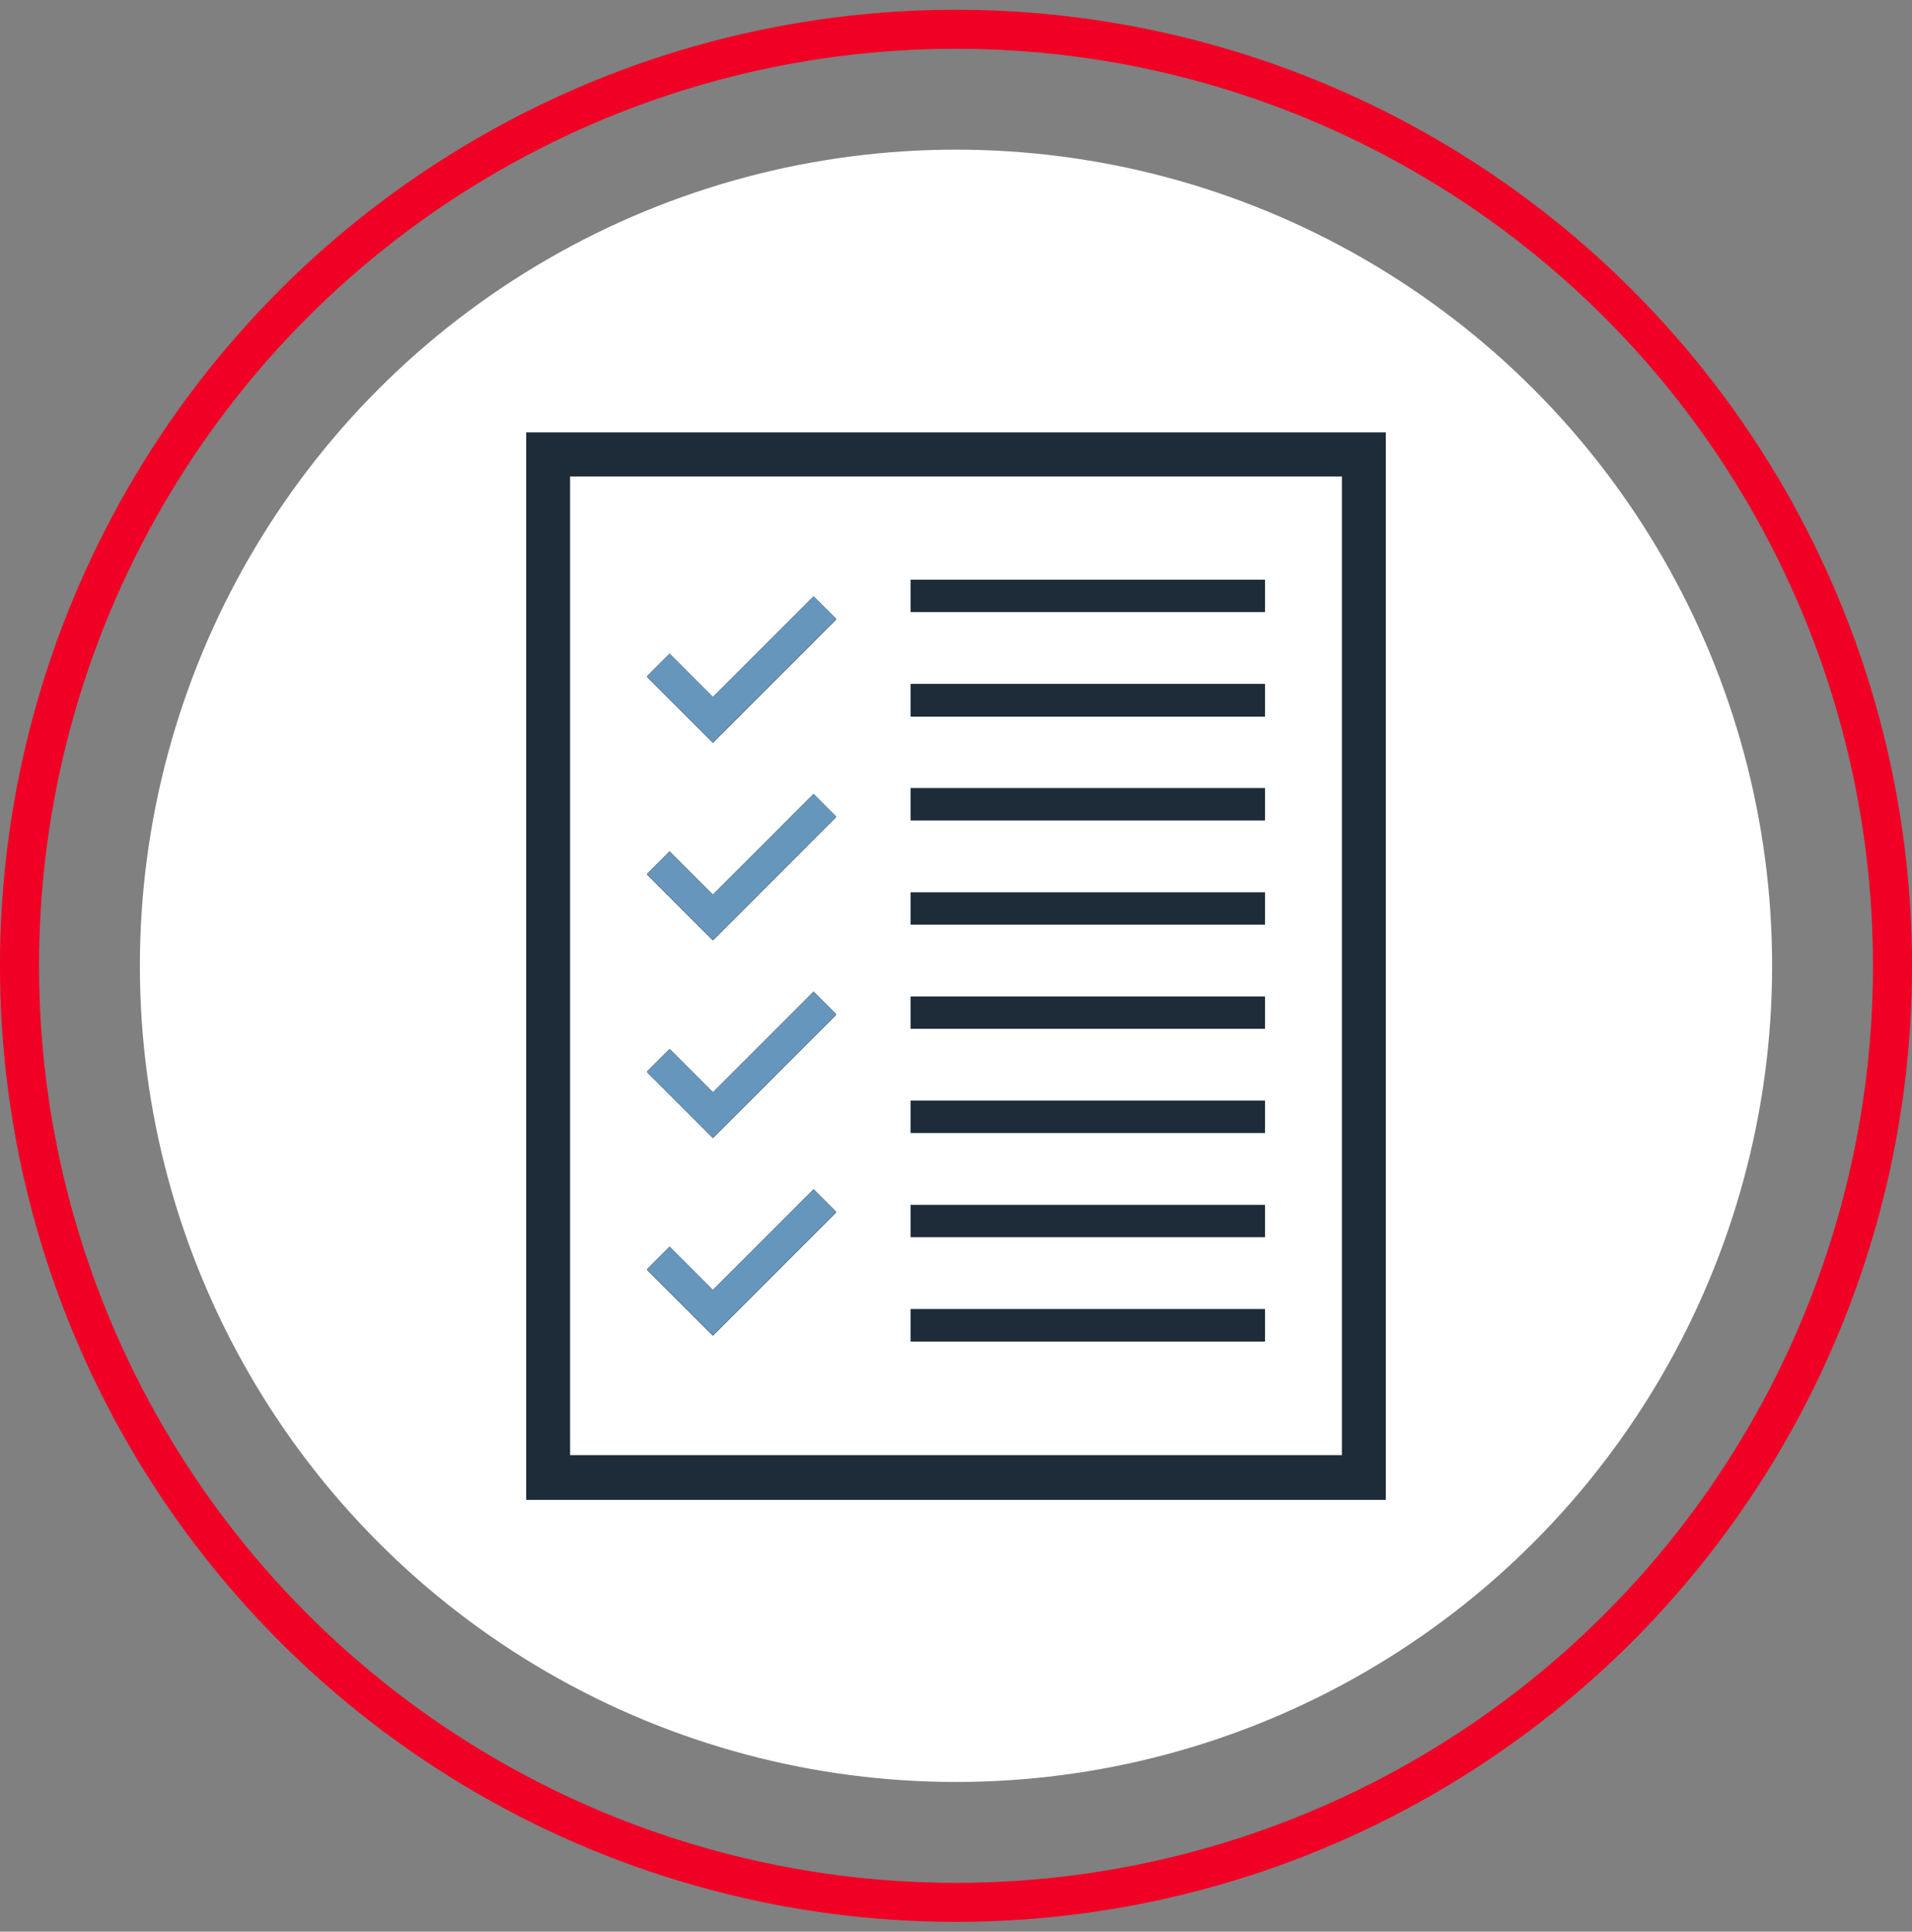
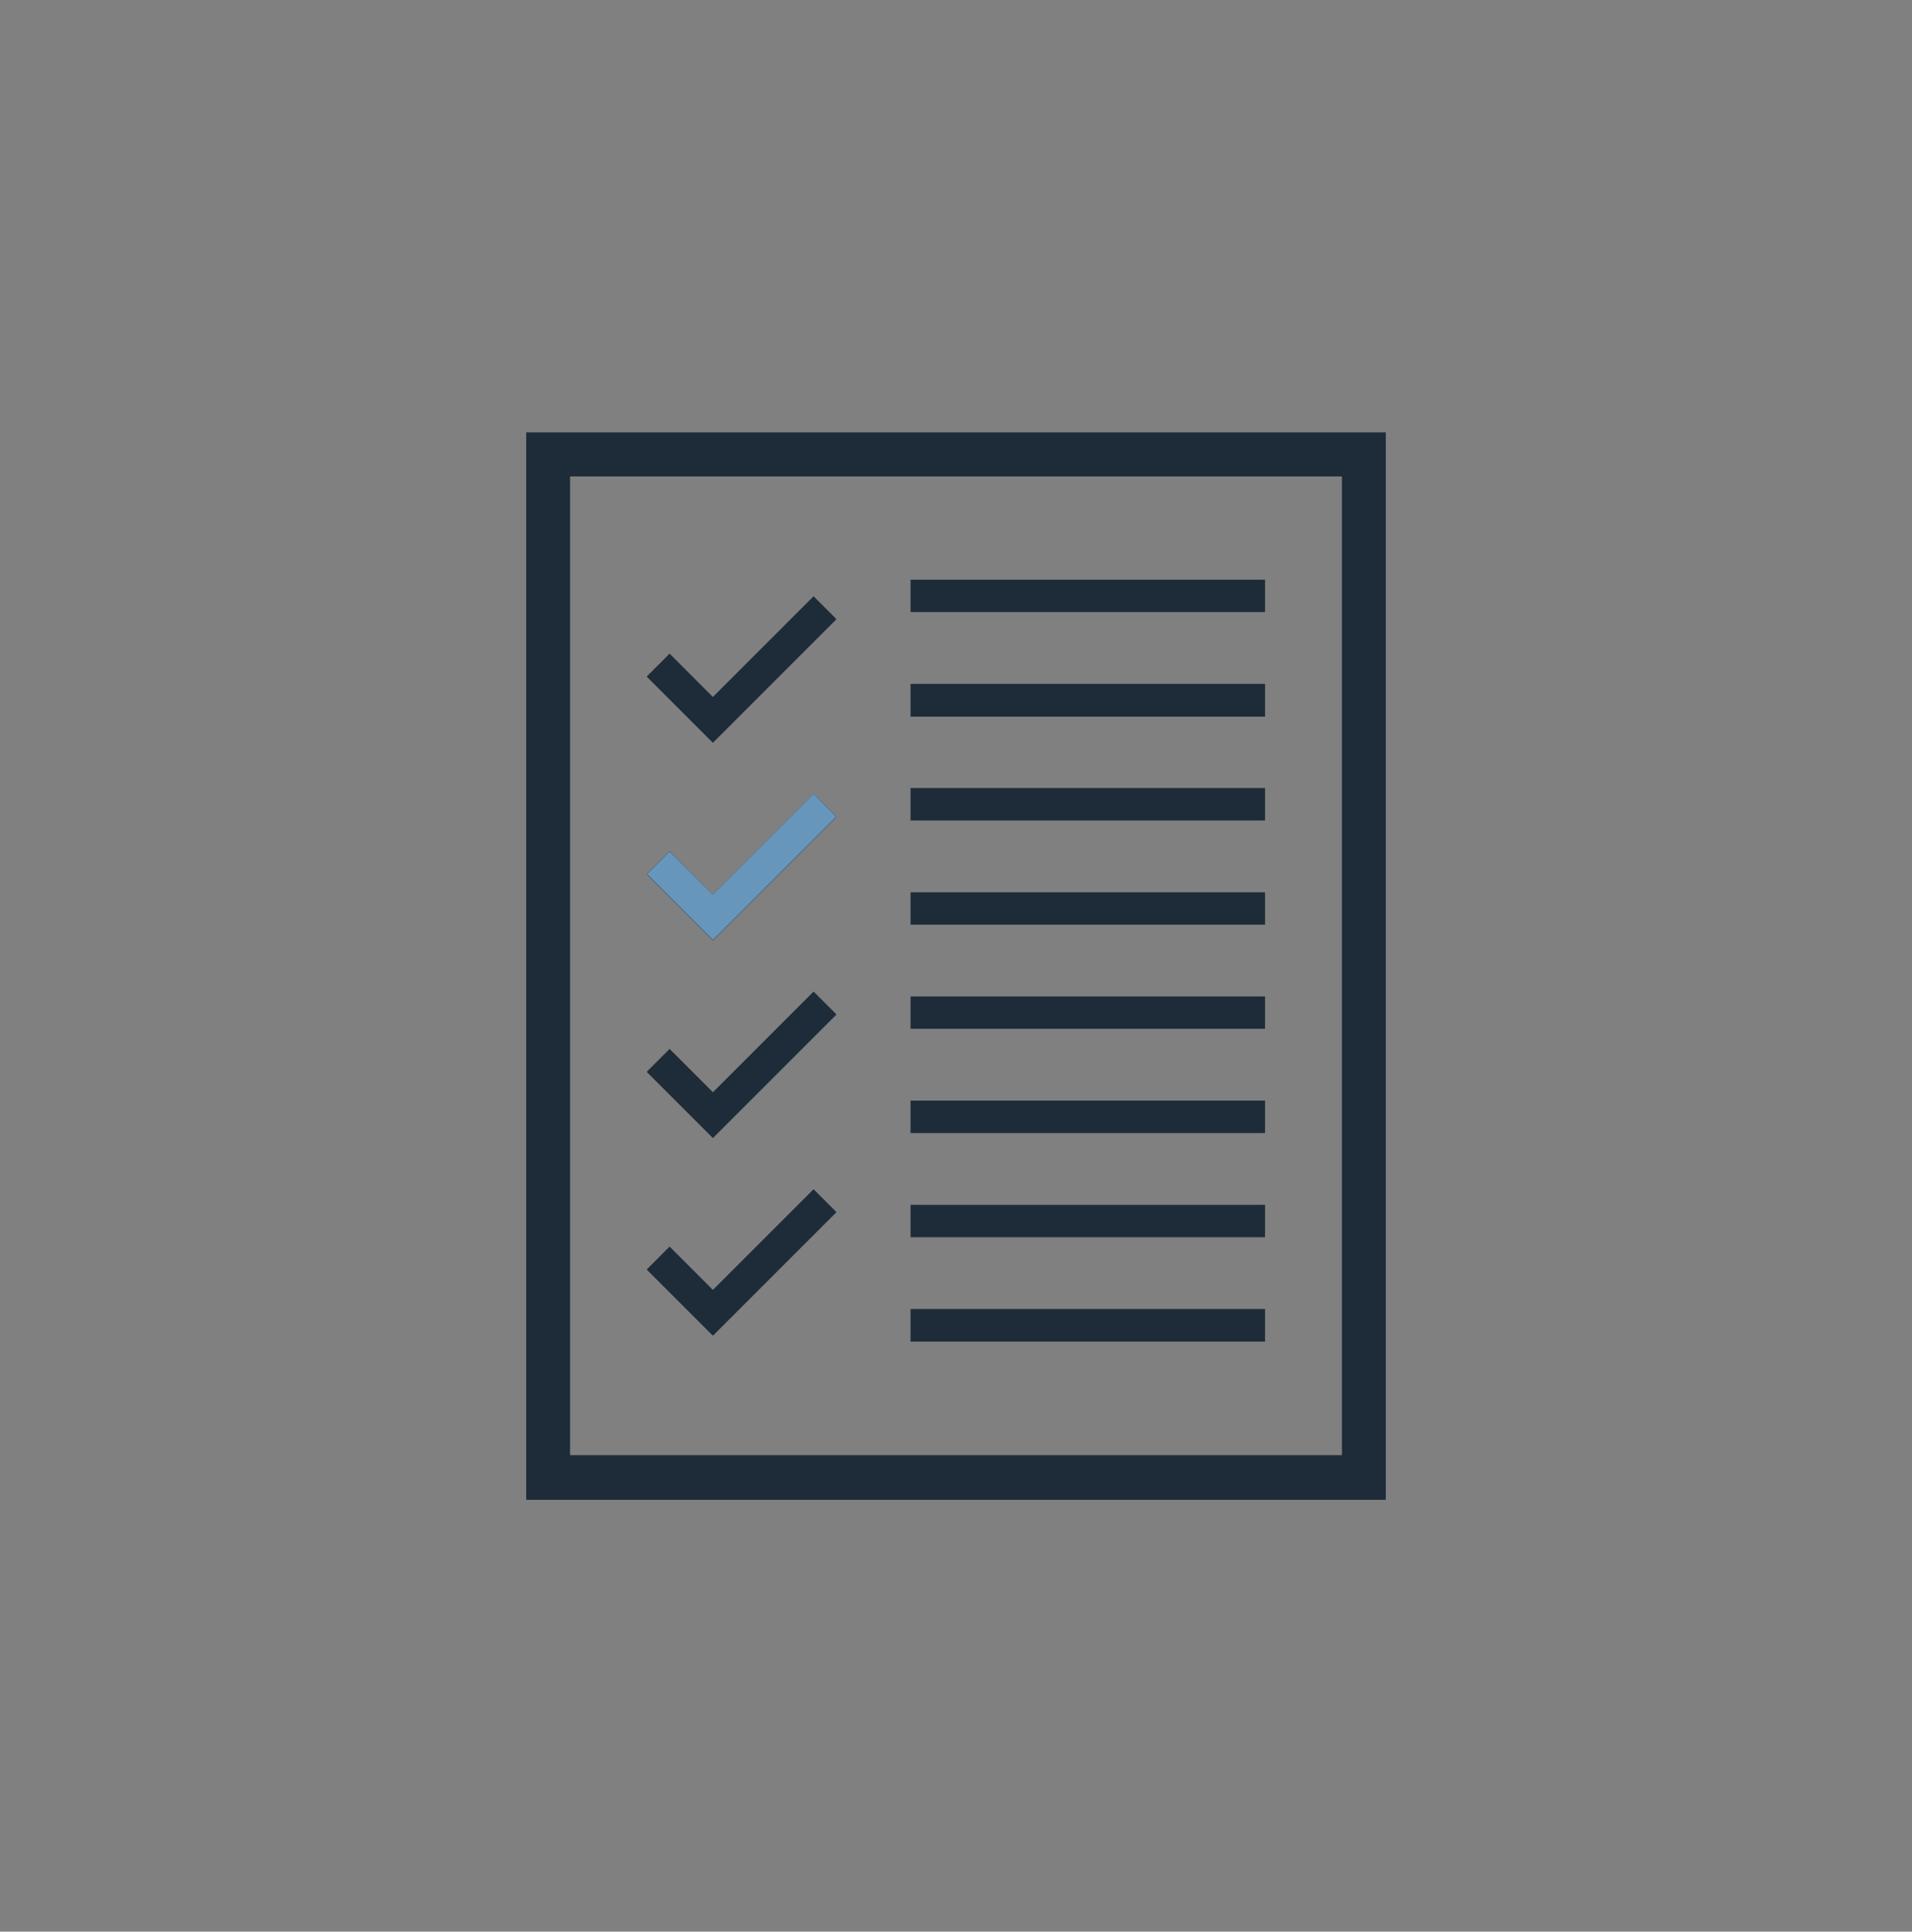
<svg xmlns="http://www.w3.org/2000/svg" width="98px" height="99px" viewBox="0 0 98 99" version="1.1">
  <rect x="0" y="0" width="98" height="99" fill="#808080" stroke="none" />
  <title>DSM-5-Checklist-Icon</title>
  <g id="3.0_SymptomsAndDiagnosis" stroke="none" stroke-width="1" fill="none" fill-rule="evenodd">
    <g id="3.0.0_SymptomsDiagnosis_1440" transform="translate(-781, -5719)">
      <g id="04_Diagnosis" transform="translate(0, 5443.5)">
        <g id="DSM-5-Card" transform="translate(736, 277)">
          <g id="DSM-5-Checklist-Icon" transform="translate(46, 0)">
            <g id="Icon_Bkg">
-               <circle id="Oval" fill="#FFFFFF" fill-rule="nonzero" cx="48" cy="48" r="41.83" />
-               <circle id="Oval" stroke="#EF0024" stroke-width="2" stroke-linecap="round" stroke-linejoin="round" cx="48" cy="48" r="48" />
-             </g>
+               </g>
            <g id="ICON_ART" transform="translate(25.97, 20.66)" fill-rule="nonzero">
              <path d="M44.06,54.68 L0,54.68 L0,0 L44.06,0 L44.06,54.69 L44.06,54.68 Z M2.25,52.42 L41.81,52.42 L41.81,2.26 L2.25,2.26 L2.25,52.42 Z M14.73,18.53 L9.57,23.69 L7.35,21.47 L6.19,22.63 L9.57,26.01 L15.89,19.69 L14.73,18.53 L14.73,18.53 Z M14.73,8.4 L9.57,13.56 L7.35,11.34 L6.19,12.5 L9.57,15.88 L15.89,9.56 L14.73,8.4 L14.73,8.4 Z M14.73,28.66 L9.57,33.82 L7.35,31.6 L6.19,32.76 L9.57,36.14 L15.89,29.82 L14.73,28.66 L14.73,28.66 Z M7.35,41.73 L6.19,42.89 L9.57,46.27 L15.89,39.95 L14.73,38.79 L9.57,43.95 L7.35,41.73 L7.35,41.73 Z M37.87,7.55 L19.7,7.55 L19.7,9.18 L37.87,9.18 L37.87,7.55 Z M37.87,12.89 L19.7,12.89 L19.7,14.54 L37.87,14.54 L37.87,12.89 Z M37.87,18.23 L19.7,18.23 L19.7,19.86 L37.87,19.86 C37.87,19.86 37.87,18.23 37.87,18.23 Z M37.87,23.57 L19.7,23.57 L19.7,25.2 L37.87,25.2 L37.87,23.57 Z M37.87,28.91 L19.7,28.91 L19.7,30.54 L37.87,30.54 L37.87,28.91 Z M37.87,34.25 L19.7,34.25 L19.7,35.88 L37.87,35.88 C37.87,35.88 37.87,34.25 37.87,34.25 L37.87,34.25 Z M37.87,39.59 L19.7,39.59 L19.7,41.22 L37.87,41.22 C37.87,41.22 37.87,39.59 37.87,39.59 Z M37.87,44.93 L19.7,44.93 L19.7,46.57 L37.87,46.57 L37.87,44.93 Z M44.06,54.71 L0,54.71 L0,0 L44.06,0 L44.06,54.69 L44.06,54.71 Z M2.25,52.45 L41.81,52.45 L41.81,2.26 L2.25,2.26 L2.25,52.42 L2.25,52.45 Z M14.73,18.56 L9.57,23.72 L7.35,21.5 L6.19,22.66 L9.57,26.04 L15.89,19.72 L14.73,18.56 L14.73,18.56 Z M14.73,8.43 L9.57,13.59 L7.35,11.37 L6.19,12.53 L9.57,15.91 L15.89,9.59 L14.73,8.43 L14.73,8.43 Z M14.73,28.69 L9.57,33.85 L7.35,31.63 L6.19,32.79 L9.57,36.17 L15.89,29.85 L14.73,28.69 L14.73,28.69 Z M7.35,41.76 L6.19,42.92 L9.57,46.3 L15.89,39.98 L14.73,38.82 L9.57,43.98 L7.35,41.76 L7.35,41.76 Z M37.87,7.58 L19.7,7.58 L19.7,9.21 L37.87,9.21 L37.87,7.58 Z M37.87,12.92 L19.7,12.92 L19.7,14.57 L37.87,14.57 L37.87,12.92 Z M37.87,18.26 L19.7,18.26 L19.7,19.89 L37.87,19.89 C37.87,19.89 37.87,18.26 37.87,18.26 Z M37.87,23.6 L19.7,23.6 L19.7,25.23 L37.87,25.23 L37.87,23.6 Z M37.87,28.94 L19.7,28.94 L19.7,30.57 L37.87,30.57 L37.87,28.94 Z M37.87,34.28 L19.7,34.28 L19.7,35.91 L37.87,35.91 C37.87,35.91 37.87,34.28 37.87,34.28 L37.87,34.28 Z M37.87,39.62 L19.7,39.62 L19.7,41.25 L37.87,41.25 C37.87,41.25 37.87,39.62 37.87,39.62 Z M37.87,44.96 L19.7,44.96 L19.7,46.6 L37.87,46.6 L37.87,44.96 Z" id="Shape" fill="#1E2C39" />
              <polygon id="Path" fill="#6796BC" points="14.73 18.53 9.57 23.69 7.35 21.48 6.19 22.64 9.57 26.02 15.89 19.7" />
-               <polygon id="Path" fill="#6796BC" points="14.73 8.4 9.57 13.56 7.35 11.35 6.19 12.51 9.57 15.89 15.89 9.57" />
-               <polygon id="Path" fill="#6796BC" points="14.73 28.67 9.57 33.83 7.35 31.61 6.19 32.77 9.57 36.15 15.89 29.83" />
-               <polygon id="Path" fill="#6796BC" points="7.35 41.74 6.19 42.9 9.57 46.28 15.89 39.96 14.73 38.8 9.57 43.96" />
            </g>
          </g>
        </g>
      </g>
    </g>
  </g>
</svg>